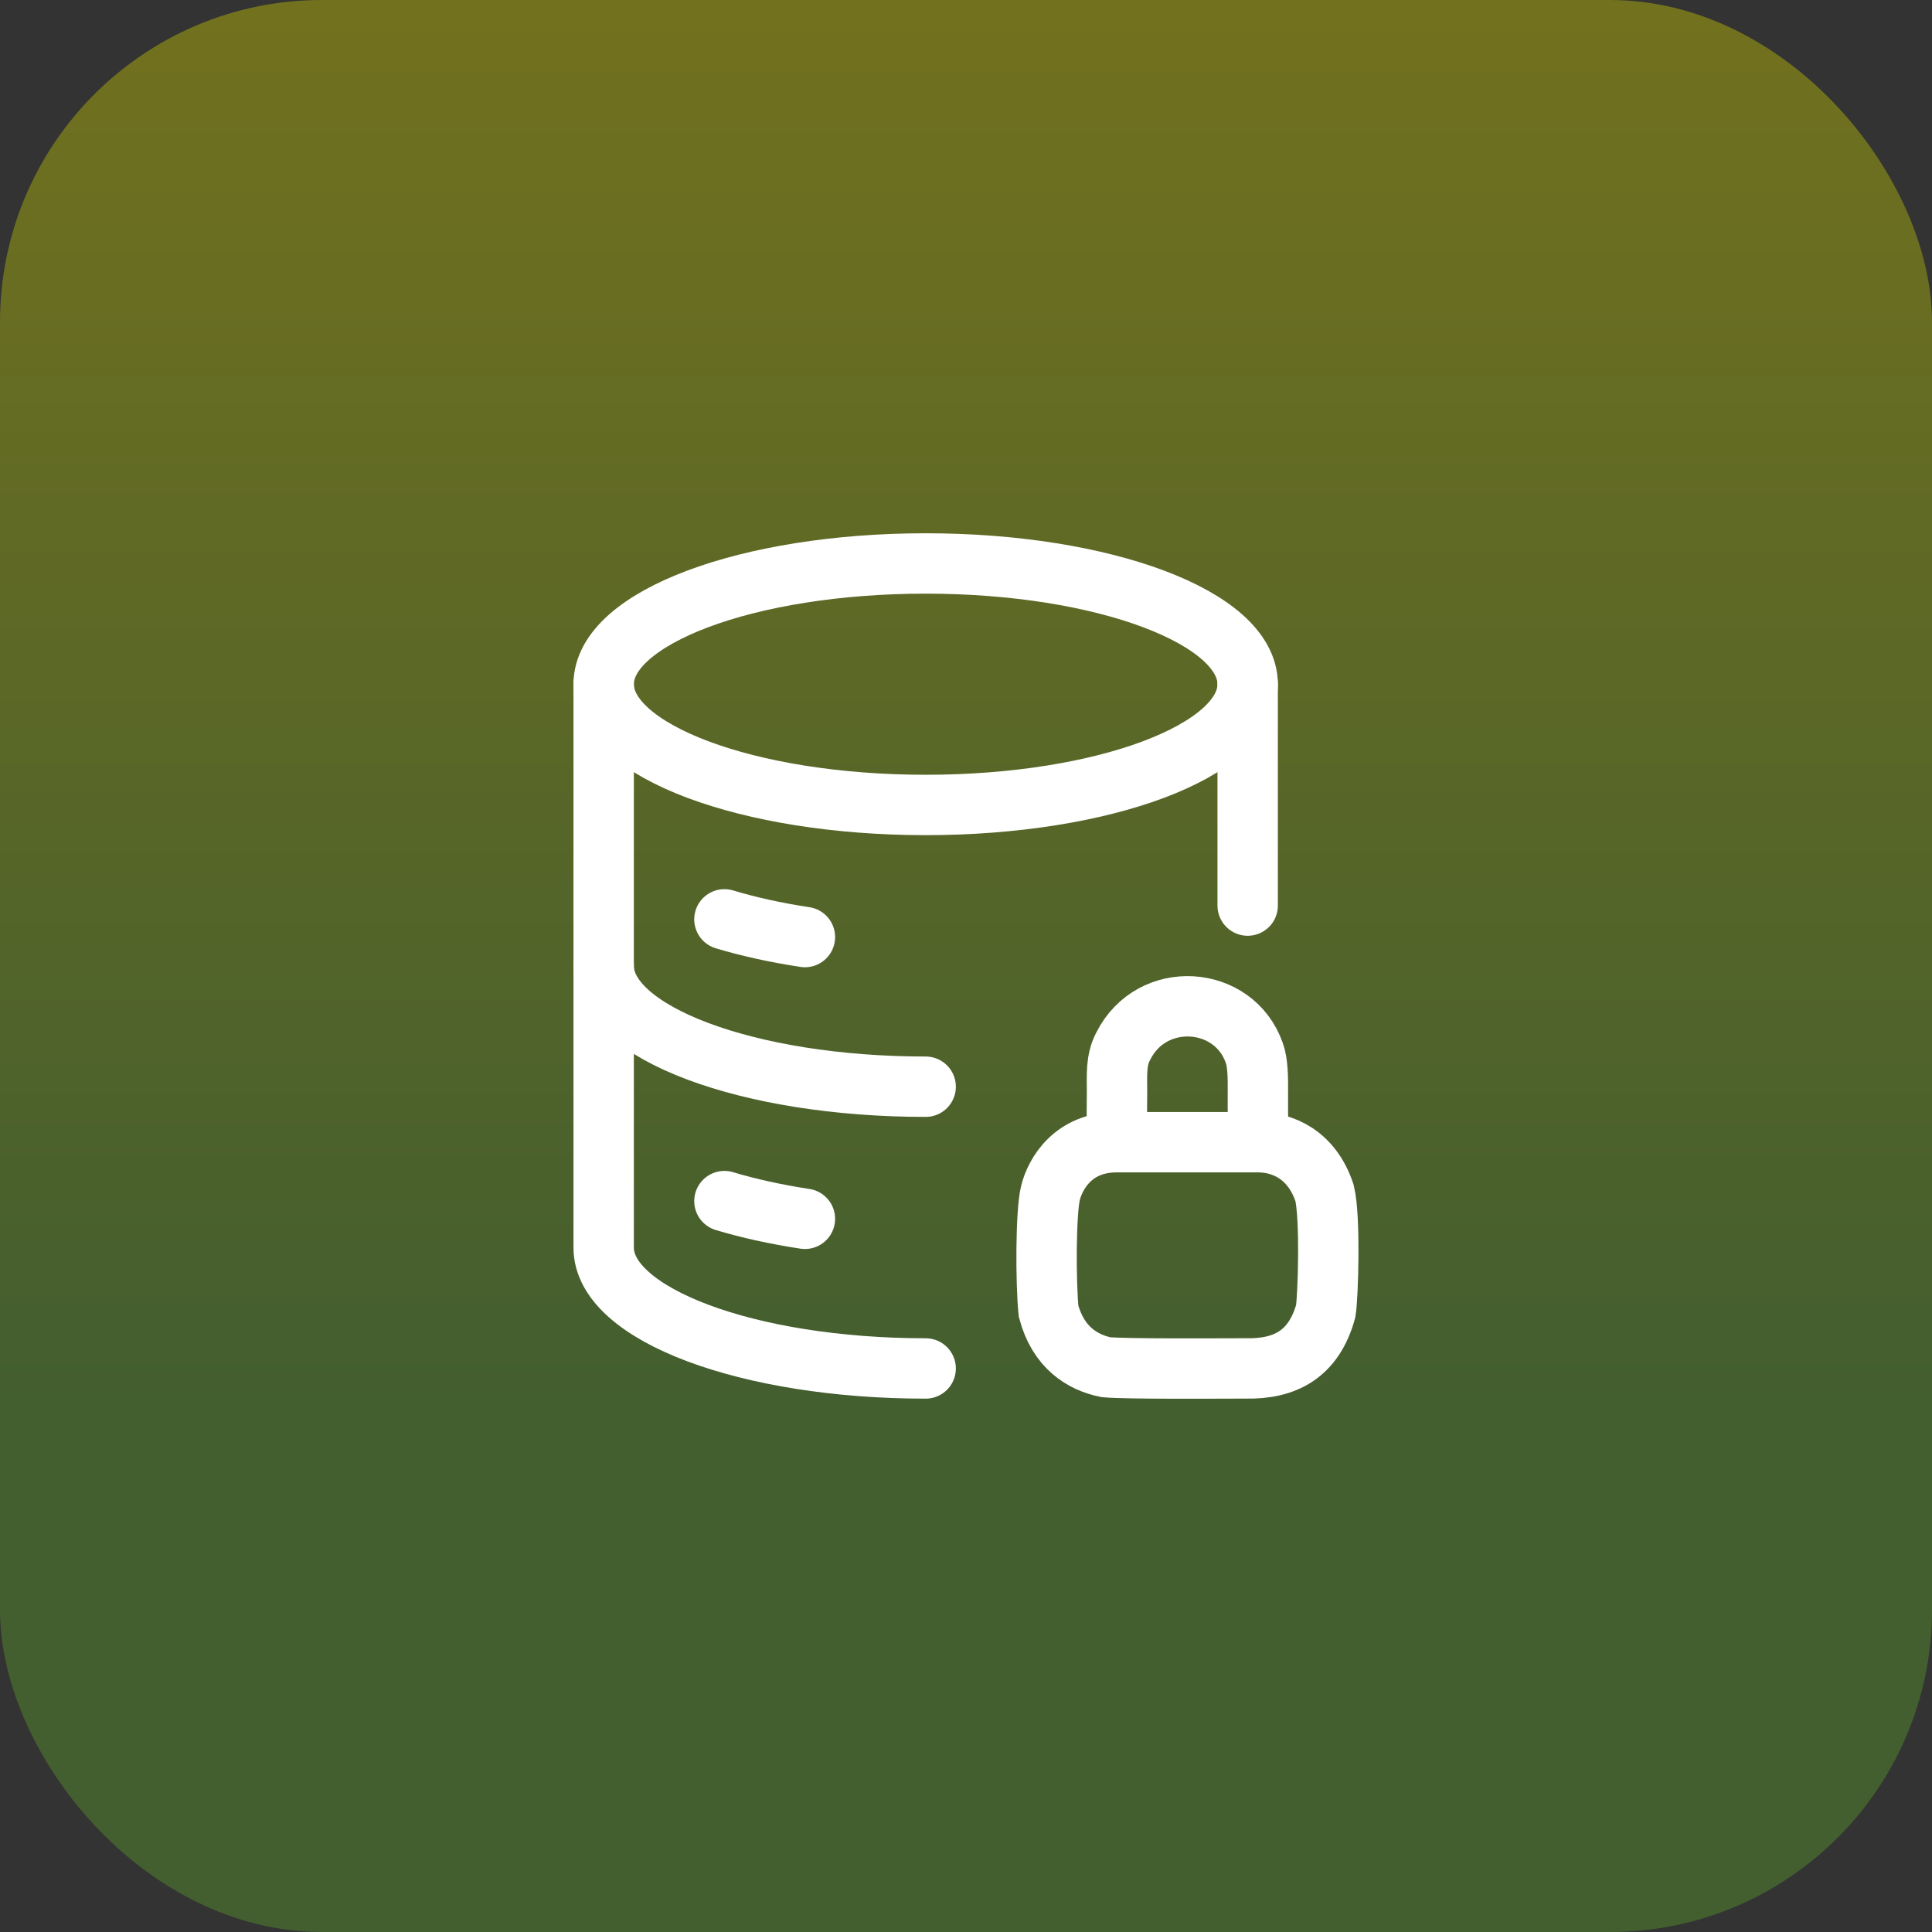
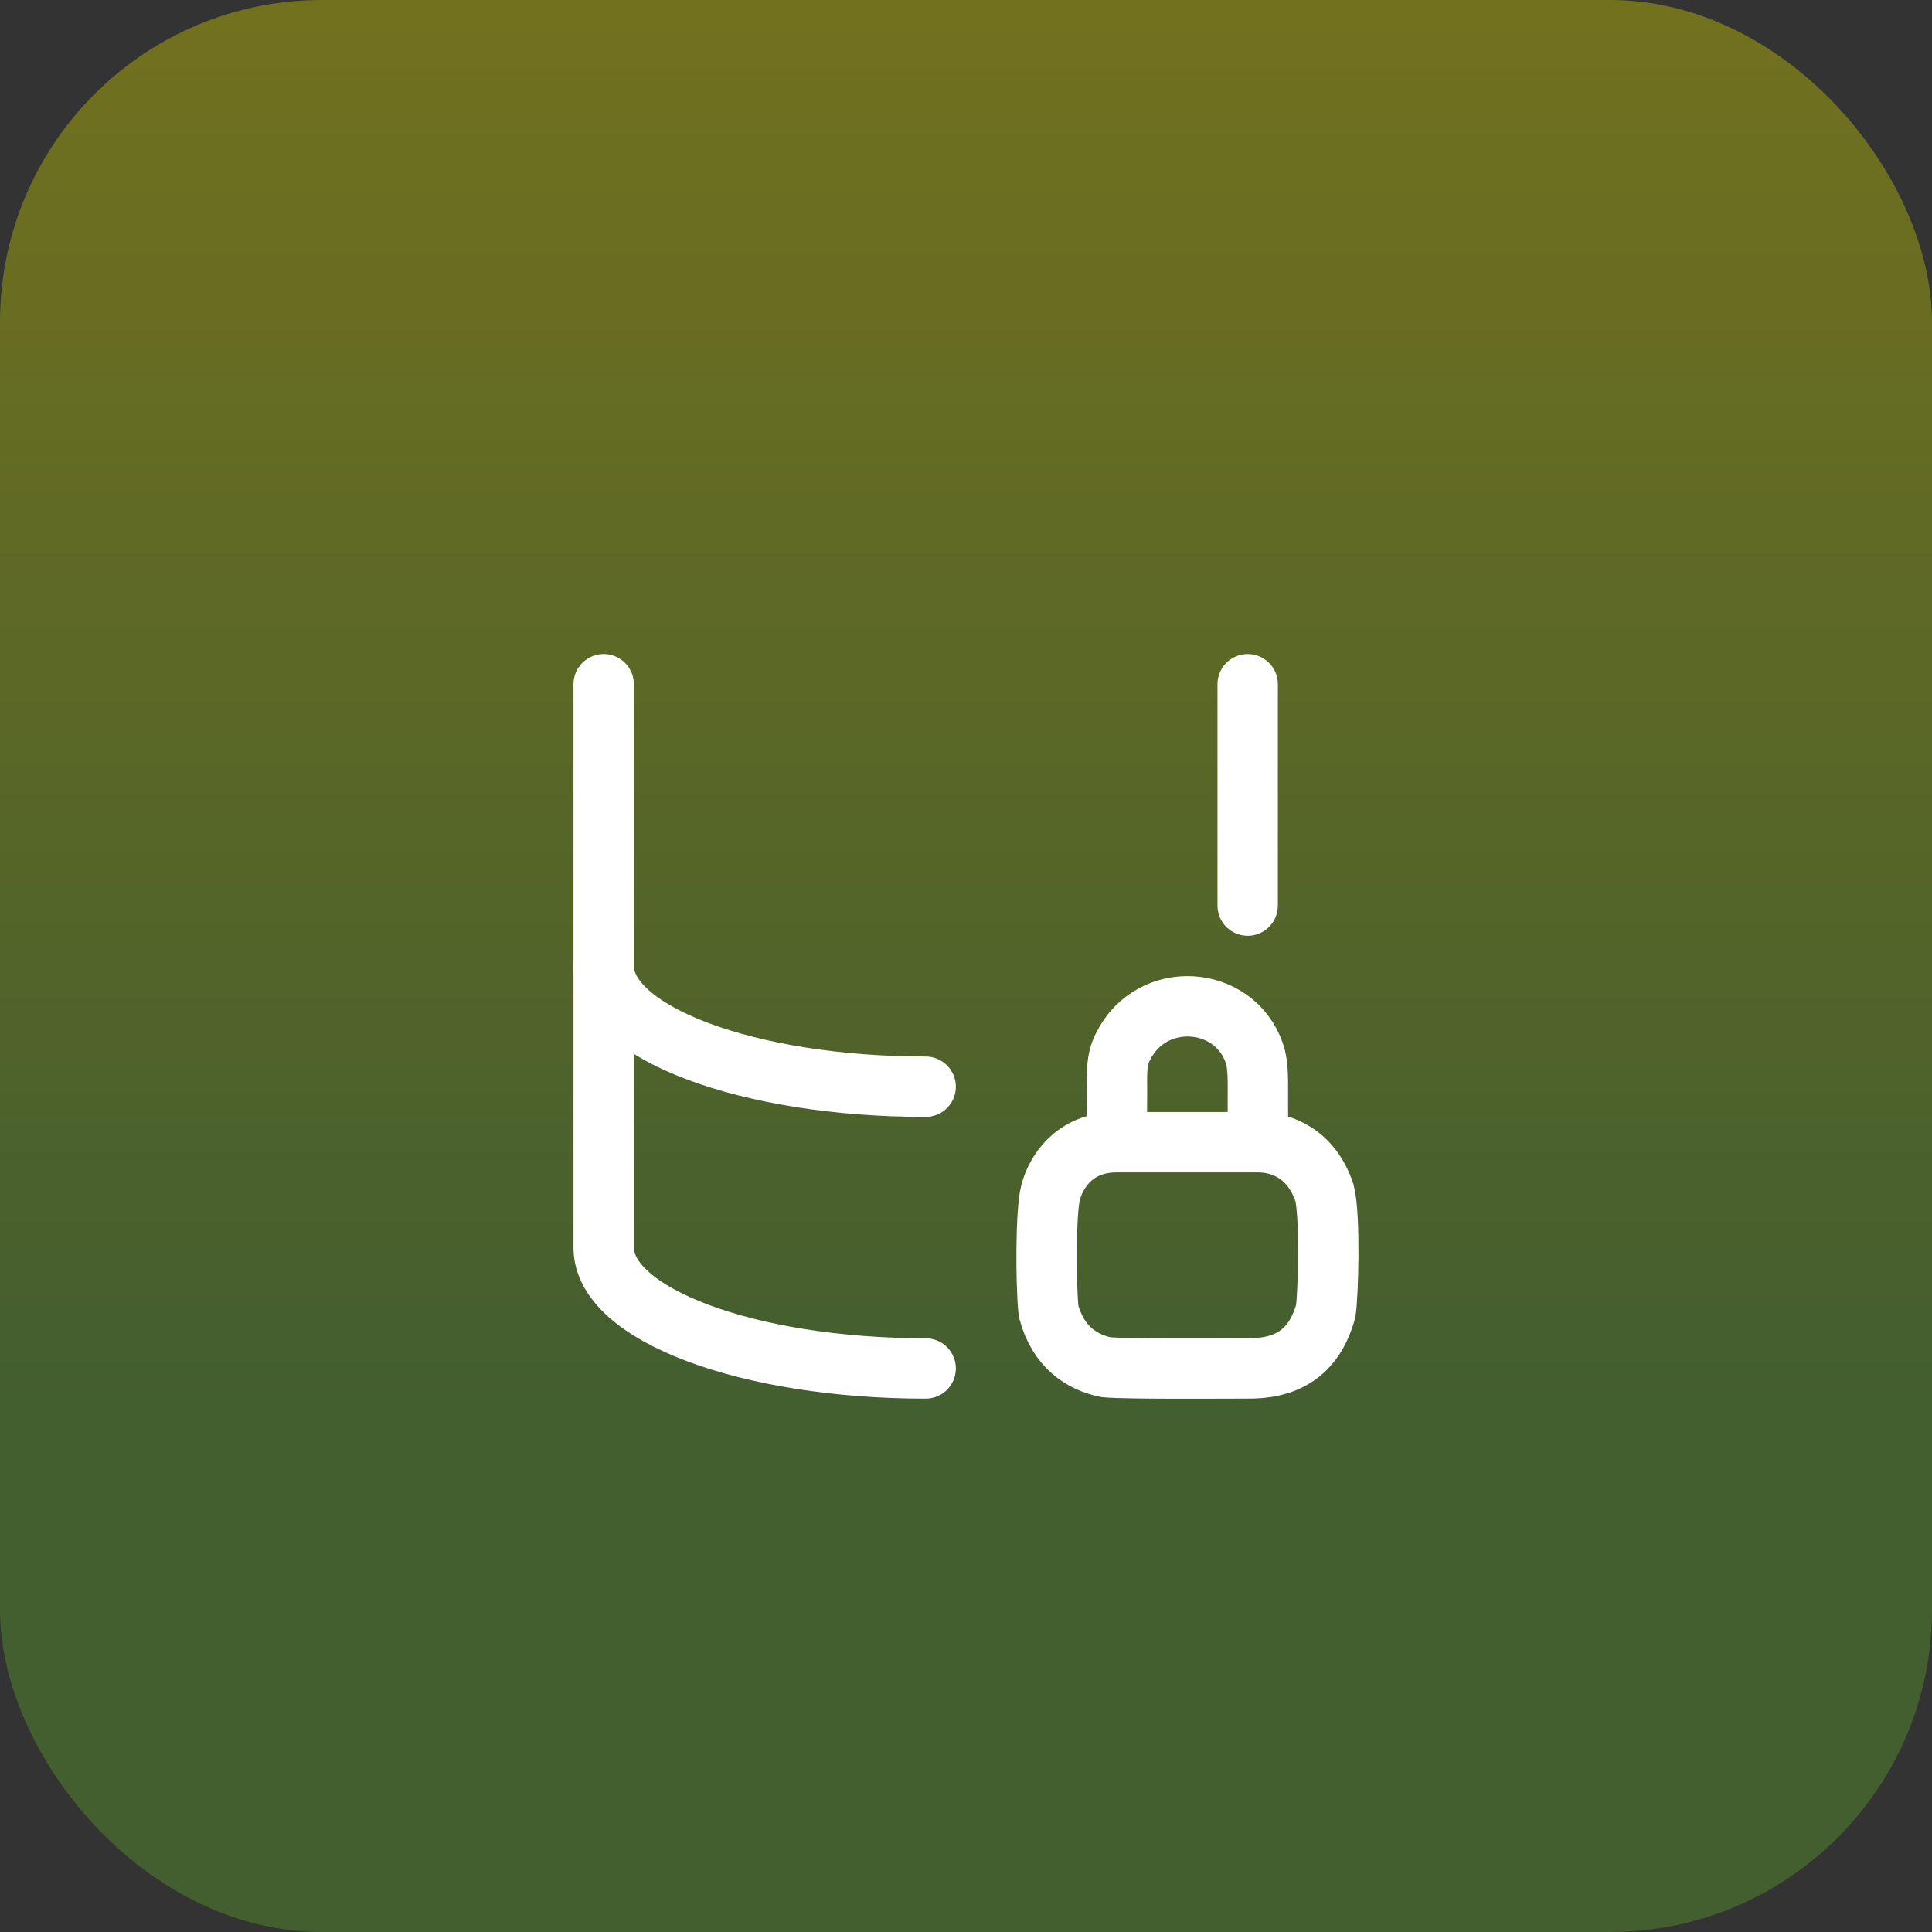
<svg xmlns="http://www.w3.org/2000/svg" width="48" height="48" viewBox="0 0 48 48" fill="none">
  <rect x="0" y="0" width="48" height="48" fill="#333333" stroke="none" />
  <rect width="48" height="48" rx="8" fill="url(#paint0_linear_1353_5405)" />
-   <path d="M22.998 19.999C27.417 19.999 30.998 18.656 30.998 16.999C30.998 15.342 27.417 13.999 22.998 13.999C18.58 13.999 14.998 15.342 14.998 16.999C14.998 18.656 18.58 19.999 22.998 19.999Z" stroke="white" stroke-width="1.5" />
-   <path d="M17.998 22.841C18.6 23.022 19.273 23.171 19.998 23.281" stroke="white" stroke-width="1.5" stroke-linecap="round" />
  <path d="M22.998 26.999C18.58 26.999 14.998 25.656 14.998 23.999" stroke="white" stroke-width="1.5" stroke-linecap="round" />
-   <path d="M17.998 29.841C18.6 30.022 19.273 30.171 19.998 30.281" stroke="white" stroke-width="1.5" stroke-linecap="round" />
  <path d="M22.998 33.999C18.58 33.999 14.998 32.656 14.998 30.999V16.999M30.998 16.999V22.499" stroke="white" stroke-width="1.5" stroke-linecap="round" stroke-linejoin="round" />
  <path d="M27.742 28.378C27.742 28.318 27.751 27.553 27.752 27.119C27.753 26.722 27.718 26.339 27.908 25.989C28.618 24.576 30.658 24.72 31.162 26.159C31.25 26.396 31.255 26.772 31.252 27.119C31.249 27.562 31.258 28.378 31.258 28.378M27.742 28.378C26.663 28.378 26.219 29.158 26.099 29.637C25.979 30.117 25.979 31.857 26.051 32.576C26.291 33.476 26.89 33.848 27.478 33.968C28.018 34.016 30.298 33.998 30.958 33.998C31.918 34.016 32.637 33.656 32.937 32.576C32.997 32.216 33.057 30.237 32.907 29.637C32.589 28.678 31.858 28.378 31.258 28.378M27.742 28.378H31.258" stroke="white" stroke-width="1.5" stroke-linecap="round" />
  <defs>
    <linearGradient id="paint0_linear_1353_5405" x1="24" y1="-57.5" x2="24" y2="35" gradientUnits="userSpaceOnUse">
      <stop stop-color="#BF9002" />
      <stop offset="1" stop-color="#435E2F" />
    </linearGradient>
  </defs>
</svg>